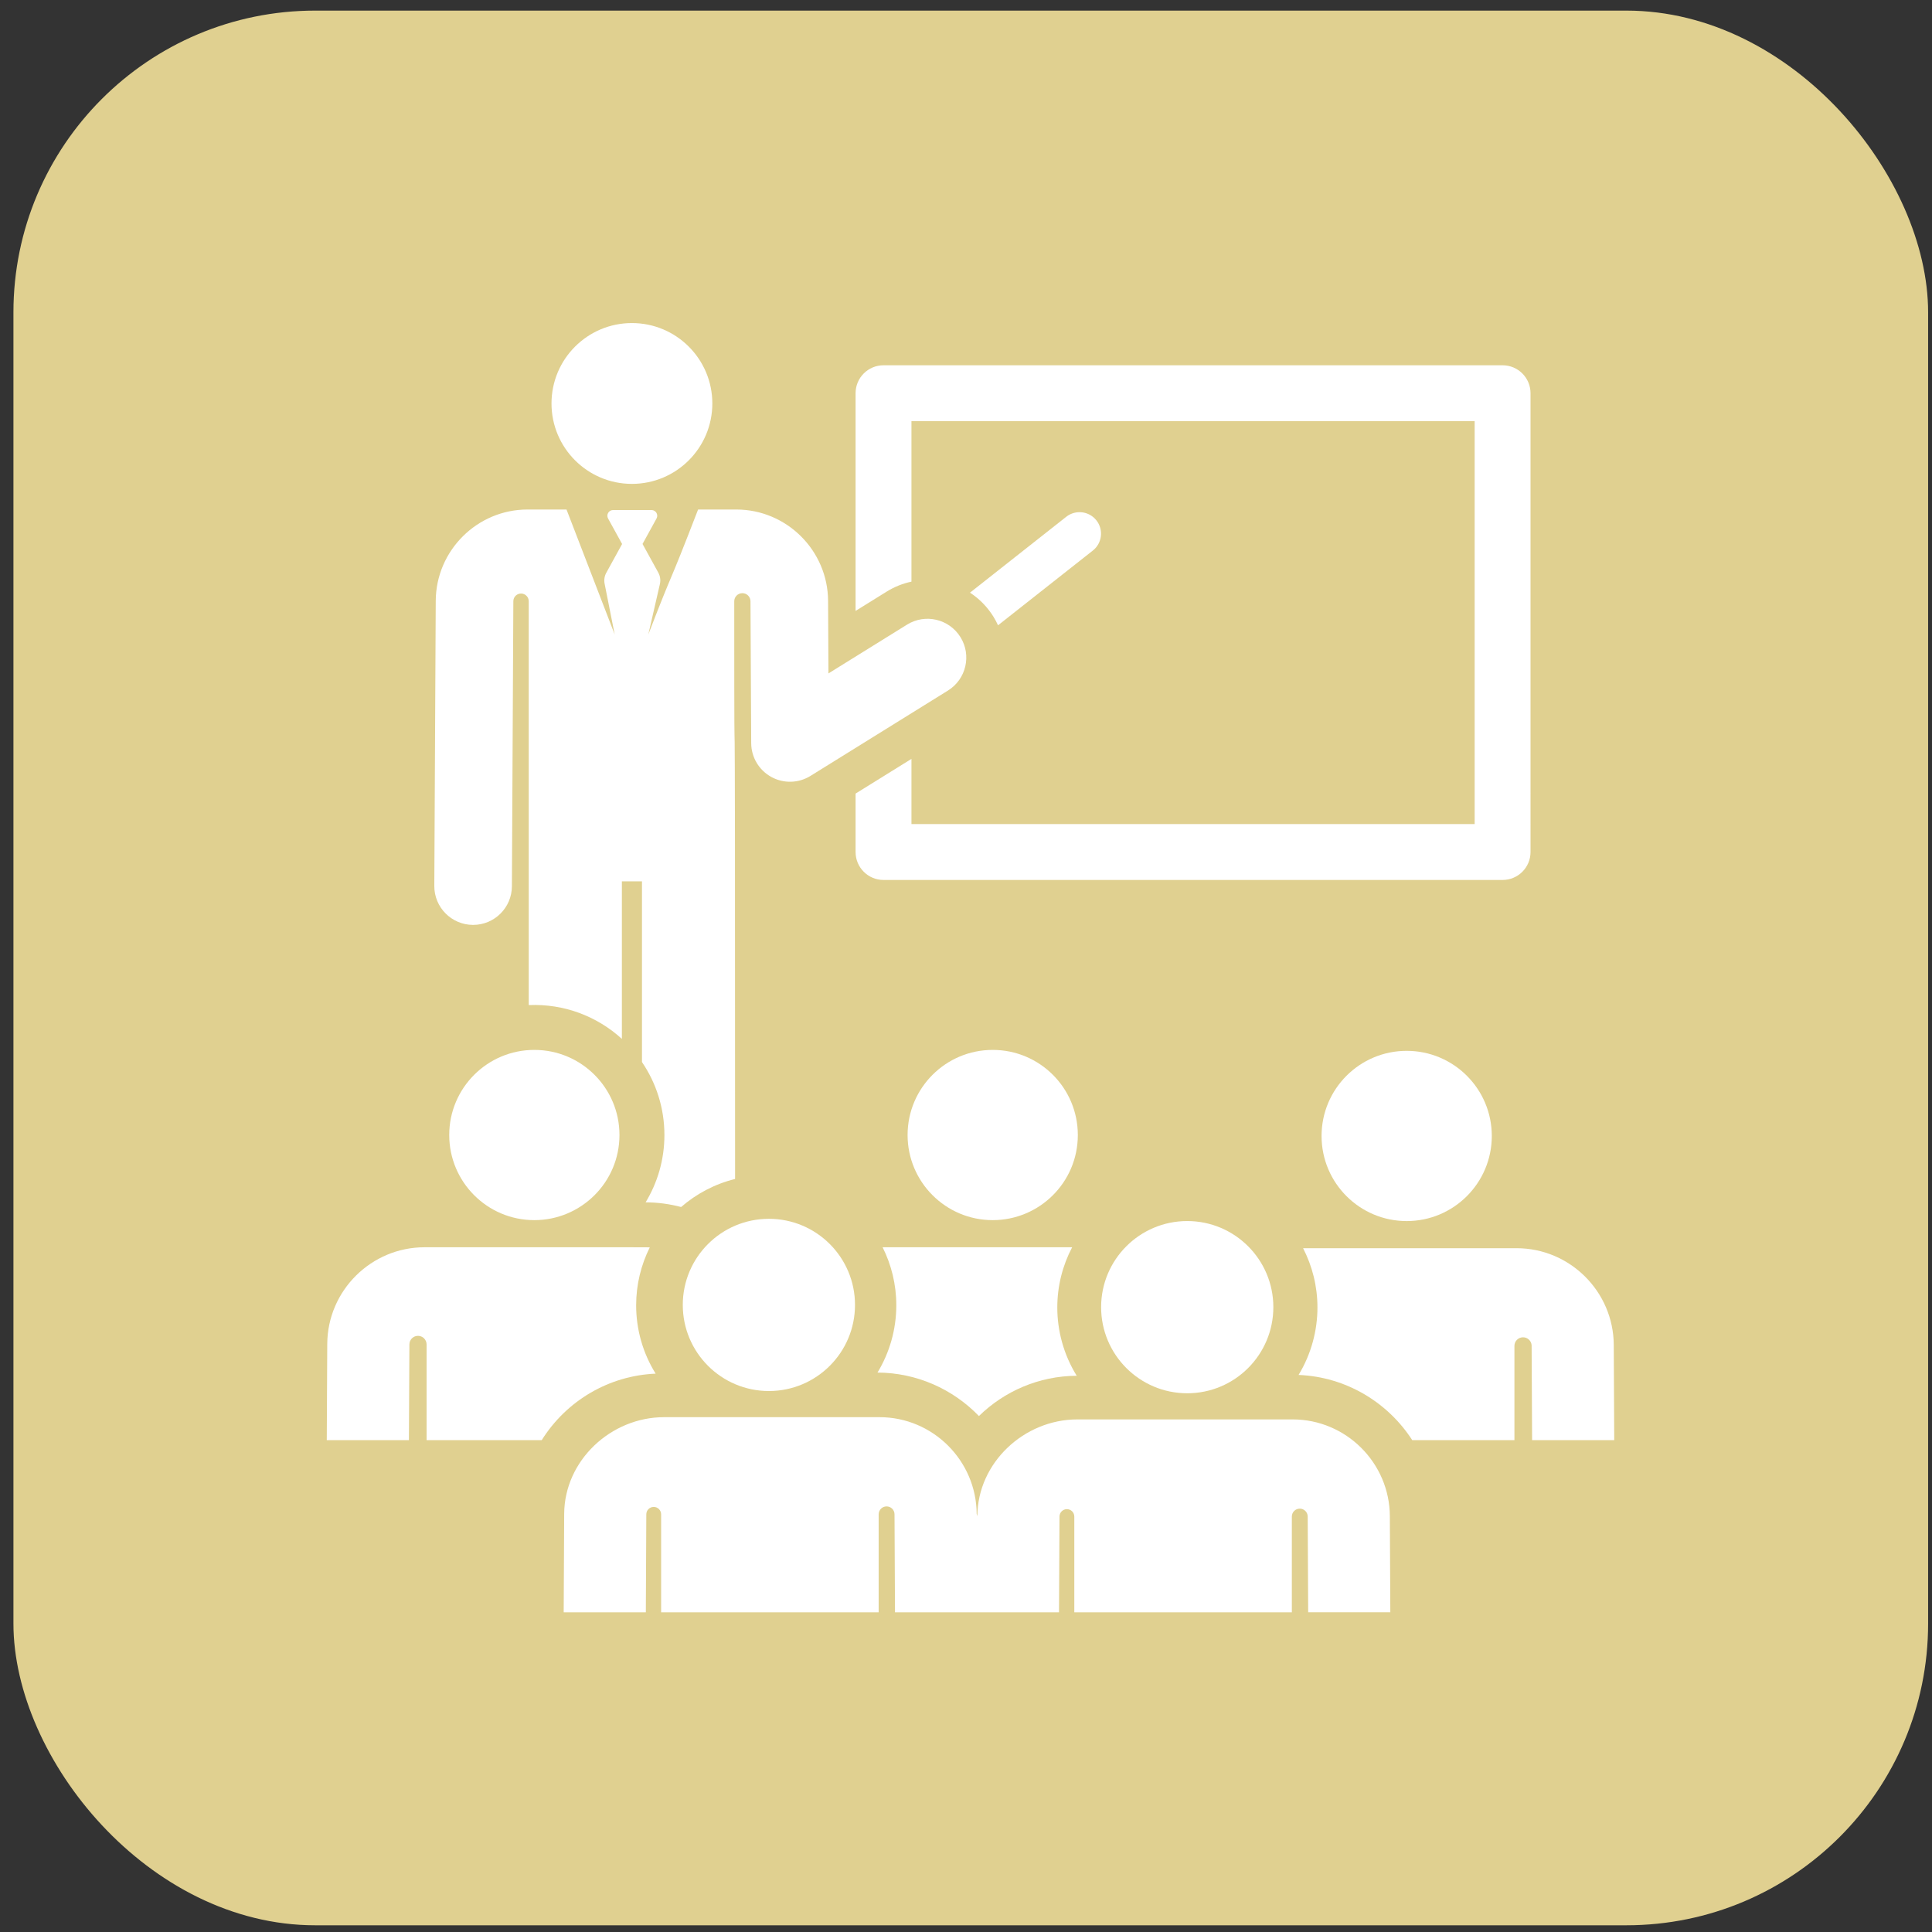
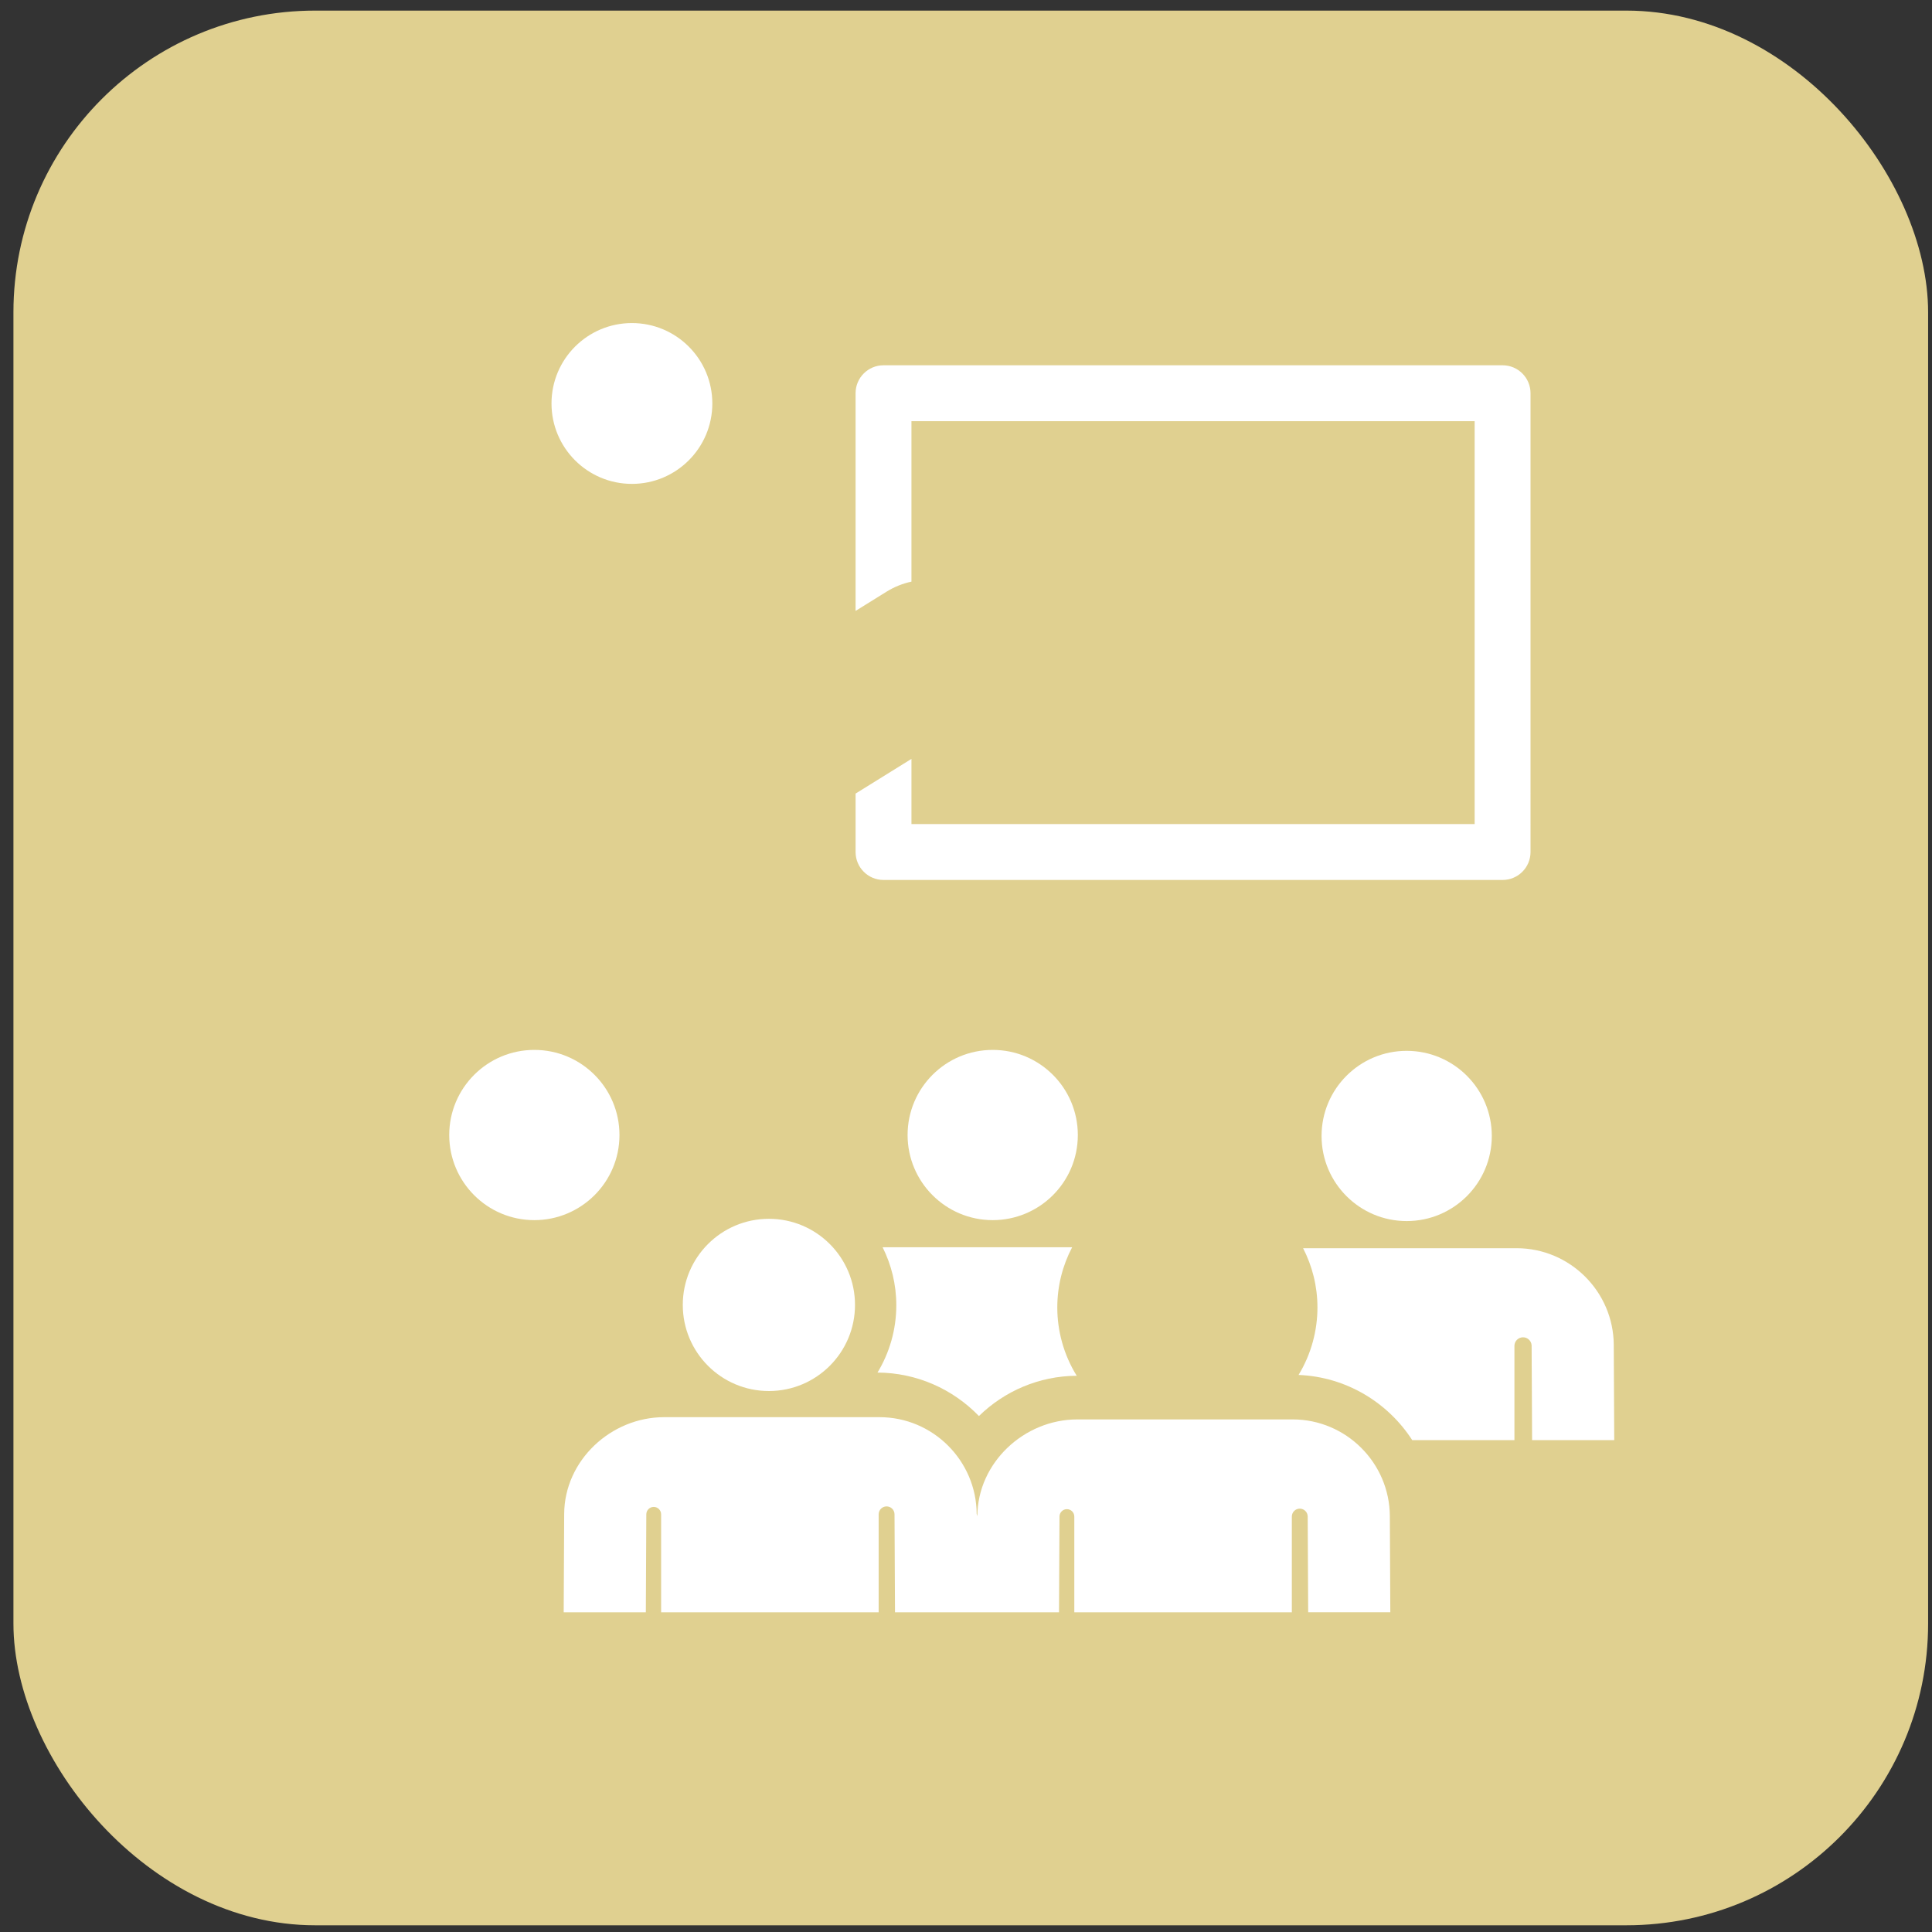
<svg xmlns="http://www.w3.org/2000/svg" xmlns:ns1="http://sodipodi.sourceforge.net/DTD/sodipodi-0.dtd" xmlns:ns2="http://www.inkscape.org/namespaces/inkscape" version="1.1" id="Capa_1" x="0px" y="0px" viewBox="0 0 600 600" xml:space="preserve" ns1:docname="audience-teach.svg" width="600" height="600" ns2:version="0.92.2 (5c3e80d, 2017-08-06)">
  <rect x="0" y="0" width="600" height="600" fill="#333333" stroke="none" />
  <defs id="defs41" />
  <ns1:namedview pagecolor="#ffffff" bordercolor="#666666" borderopacity="1" objecttolerance="10" gridtolerance="10" guidetolerance="10" ns2:pageopacity="0" ns2:pageshadow="2" ns2:window-width="882" ns2:window-height="539" id="namedview39" showgrid="false" ns2:zoom="0.47929681" ns2:cx="332.18309" ns2:cy="246.194" ns2:window-x="118" ns2:window-y="248" ns2:window-maximized="0" ns2:current-layer="Capa_1" />
  <rect style="fill:#e0d090;fill-opacity:1;stroke:none;stroke-width:1.25;stroke-miterlimit:4;stroke-dasharray:none;stroke-dashoffset:0;stroke-opacity:1" id="rect852" width="594.621" height="594.621" x="4.173" y="3.293" rx="93.708" ry="93.708" />
  <g id="g8" transform="translate(0,107.612)" />
  <g id="g10" transform="translate(0,107.612)" />
  <g id="g12" transform="translate(0,107.612)" />
  <g id="g14" transform="translate(0,107.612)" />
  <g id="g16" transform="translate(0,107.612)" />
  <g id="g18" transform="translate(0,107.612)" />
  <g id="g20" transform="translate(0,107.612)" />
  <g id="g22" transform="translate(0,107.612)" />
  <g id="g24" transform="translate(0,107.612)" />
  <g id="g26" transform="translate(0,107.612)" />
  <g id="g28" transform="translate(0,107.612)" />
  <g id="g30" transform="translate(0,107.612)" />
  <g id="g32" transform="translate(0,107.612)" />
  <g id="g34" transform="translate(0,107.612)" />
  <g id="g36" transform="translate(0,107.612)" />
  <g transform="matrix(0.782,0,0,0.782,101.207,100.328)" id="g976" style="fill:#ffffff;fill-opacity:1">
    <g id="g6" style="fill:#ffffff;fill-opacity:1">
      <g id="g4" style="fill:#ffffff;fill-opacity:1">
        <path ns2:connector-curvature="0" id="path2" d="M 467.309,16.768 H 221.454 c -6.128,0 -11.095,4.967 -11.095,11.095 v 86.451 l 12.305,-7.64 c 3.131,-1.945 6.475,-3.257 9.884,-3.978 V 38.958 H 456.213 V 198.974 H 232.549 v -25.89 l -22.19,13.778 v 23.208 c 0,6.128 4.967,11.095 11.095,11.095 h 245.855 c 6.127,0 11.095,-4.967 11.095,-11.095 V 27.863 c 0,-6.128 -4.968,-11.095 -11.095,-11.095 z" style="fill:#ffffff;fill-opacity:1" />
      </g>
    </g>
    <g id="g12-2" style="fill:#ffffff;fill-opacity:1">
      <g id="g10-5" style="fill:#ffffff;fill-opacity:1">
-         <path ns2:connector-curvature="0" id="path8" d="m 306.001,78.356 c -2.919,-3.702 -8.285,-4.335 -11.986,-1.418 l -38.217,30.133 c 3.649,2.385 6.85,5.58 9.301,9.527 0.695,1.117 1.298,2.266 1.834,3.431 l 37.651,-29.687 c 3.702,-2.918 4.336,-8.285 1.417,-11.986 z" style="fill:#ffffff;fill-opacity:1" />
-       </g>
+         </g>
    </g>
    <g id="g18-4" style="fill:#ffffff;fill-opacity:1">
      <g id="g16-0" style="fill:#ffffff;fill-opacity:1">
        <circle id="circle14" r="31.935" cy="31.935" cx="121.535" style="fill:#ffffff;fill-opacity:1" />
      </g>
    </g>
    <g id="g24-5" style="fill:#ffffff;fill-opacity:1">
      <g id="g22-9" style="fill:#ffffff;fill-opacity:1">
-         <path ns2:connector-curvature="0" id="path20" d="m 252.01,124.728 c -4.489,-7.229 -13.987,-9.451 -21.218,-4.963 l -31.206,19.375 c -0.13,-25.879 -0.061,-12.145 -0.144,-28.811 -0.101,-20.005 -16.458,-36.281 -36.464,-36.281 h -15.159 c -12.951,33.588 -8.779,21.12 -19.772,49.63 l 4.623,-20.131 c 0.32,-1.508 0.088,-3.08 -0.655,-4.43 l -6.264,-11.393 5.559,-10.109 c 0.829,-1.508 -0.264,-3.356 -1.985,-3.356 h -15.271 c -1.72,0 -2.815,1.848 -1.985,3.356 l 5.57,10.13 -6.276,11.414 c -0.728,1.325 -0.966,2.865 -0.672,4.347 l 4.005,20.172 C 112.537,118.079 97.612,79.372 95.559,74.048 H 80.093 c -20.005,0 -36.363,16.275 -36.464,36.281 l -0.569,113.2 c -0.042,8.51 6.821,15.443 15.331,15.486 0.027,0 0.052,0 0.079,0 8.473,0 15.364,-6.848 15.406,-15.331 l 0.569,-113.2 c 0,-0.018 0,-0.036 0,-0.053 0.024,-1.68 1.399,-3.026 3.079,-3.013 1.68,0.012 3.034,1.378 3.034,3.058 l 0.007,160.381 c 14.106,-0.6 27.176,4.488 36.981,13.423 v -62.568 h 7.983 v 71.773 c 5.623,8.268 8.914,18.243 8.914,28.974 0,9.777 -2.732,18.928 -7.469,26.731 4.866,0.023 9.592,0.669 14.099,1.861 6.076,-5.271 13.385,-9.151 21.437,-11.136 0,-279.342 -0.335,-106.627 -0.335,-229.418 0,-1.779 1.439,-3.221 3.218,-3.224 1.779,-0.004 3.224,1.432 3.232,3.211 0.054,10.807 0.224,44.59 0.283,56.351 0.028,5.579 3.07,10.708 7.953,13.407 4.874,2.694 10.835,2.554 15.583,-0.394 l 54.604,-33.903 c 7.228,-4.487 9.451,-13.988 4.962,-21.217 z" style="fill:#ffffff;fill-opacity:1" />
-       </g>
+         </g>
    </g>
    <g id="g30-4" style="fill:#ffffff;fill-opacity:1">
      <g id="g28-6" style="fill:#ffffff;fill-opacity:1">
        <circle id="circle26" r="33.803" cy="322.831" cx="429.221" style="fill:#ffffff;fill-opacity:1" />
      </g>
    </g>
    <g id="g36-9" style="fill:#ffffff;fill-opacity:1">
      <g id="g34-2" style="fill:#ffffff;fill-opacity:1">
        <path ns2:connector-curvature="0" id="path32" d="m 511.459,405.811 c -0.107,-21.176 -17.421,-38.404 -38.598,-38.404 -9.137,0 -76.583,0 -84.781,0 3.637,7.068 5.704,15.069 5.704,23.55 0,9.005 -2.405,18.413 -7.5,26.782 18.904,0.764 35.468,10.91 45.149,25.897 h 40.579 v -37.43 c 0,-1.842 1.46,-3.352 3.301,-3.415 1.841,-0.063 3.402,1.345 3.526,3.182 0,0 0,10e-4 0,0.002 l 0.19,37.661 h 32.621 z" style="fill:#ffffff;fill-opacity:1" />
      </g>
    </g>
    <g id="g42" style="fill:#ffffff;fill-opacity:1">
      <g id="g40" style="fill:#ffffff;fill-opacity:1">
        <path ns2:connector-curvature="0" id="path38" d="m 290.469,390.956 c 0,-8.629 2.138,-16.763 5.894,-23.92 -22.009,0 -47.852,0 -75.267,0 3.472,6.939 5.437,14.756 5.437,23.029 0,9.721 -2.73,18.926 -7.469,26.731 15.558,0.074 29.912,6.538 40.283,17.267 10.054,-9.822 23.759,-15.914 38.836,-15.995 -5.235,-8.452 -7.714,-17.942 -7.714,-27.112 z" style="fill:#ffffff;fill-opacity:1" />
      </g>
    </g>
    <g id="g48" style="fill:#ffffff;fill-opacity:1">
      <g id="g46" style="fill:#ffffff;fill-opacity:1">
        <path ns2:connector-curvature="0" id="path44" d="m 264.819,288.655 c -18.668,0 -33.804,15.132 -33.804,33.803 0,18.628 15.107,33.803 33.804,33.803 18.518,0 33.803,-14.965 33.803,-33.803 0,-18.65 -15.105,-33.803 -33.803,-33.803 z" style="fill:#ffffff;fill-opacity:1" />
      </g>
    </g>
    <g id="g54" style="fill:#ffffff;fill-opacity:1">
      <g id="g52" style="fill:#ffffff;fill-opacity:1">
-         <path ns2:connector-curvature="0" id="path50" d="m 123.217,390.065 c 0,-8.252 1.956,-16.053 5.411,-22.98 -1.457,-0.072 4.672,-0.049 -89.485,-0.049 -21.068,0 -38.491,17.138 -38.598,38.404 l -0.192,38.196 c 14.907,0 17.906,0 32.621,0 l 0.191,-38.031 c 0.01,-1.884 1.541,-3.402 3.423,-3.397 1.882,0.006 3.404,1.532 3.404,3.414 v 38.014 h 45.727 c 9.855,-15.754 26.8,-25.646 45.243,-26.406 -5.006,-8.062 -7.745,-17.365 -7.745,-27.165 z" style="fill:#ffffff;fill-opacity:1" />
-       </g>
+         </g>
    </g>
    <g id="g60" style="fill:#ffffff;fill-opacity:1">
      <g id="g58" style="fill:#ffffff;fill-opacity:1">
        <path ns2:connector-curvature="0" id="path56" d="m 82.786,288.655 c -18.668,0 -33.803,15.134 -33.803,33.803 0,18.584 15.046,33.803 33.803,33.803 18.536,0 33.804,-15.015 33.804,-33.803 0,-18.67 -15.135,-33.803 -33.804,-33.803 z" style="fill:#ffffff;fill-opacity:1" />
      </g>
    </g>
    <g id="g66" style="fill:#ffffff;fill-opacity:1">
      <g id="g64" style="fill:#ffffff;fill-opacity:1">
        <path ns2:connector-curvature="0" id="path62" d="m 422.533,473.807 c -0.105,-21.178 -17.42,-38.406 -38.597,-38.406 -2.246,0 -82.969,0 -85.507,0 -21.176,0 -39.601,17.227 -39.708,38.404 l -0.275,-0.891 c -0.105,-21.092 -17.341,-38.404 -38.597,-38.404 -24.544,0 -59.795,0 -85.507,0 -21.176,0 -39.601,17.227 -39.708,38.404 L 94.442,512 h 32.621 l 0.191,-38.922 c 0.008,-1.622 1.327,-2.93 2.948,-2.926 1.621,0.004 2.932,1.32 2.932,2.941 v 38.908 c 19.121,0 68.483,0 86.392,0 v -38.908 c 0,-1.736 1.405,-3.144 3.141,-3.149 1.735,-0.004 3.149,1.397 3.158,3.133 L 226.016,512 c 6.669,0 58.238,0 65.134,0 l 0.191,-38.031 c 0,0 0,-10e-4 0,-0.002 0.009,-1.621 1.328,-2.928 2.949,-2.924 1.621,0.004 2.931,1.32 2.931,2.941 V 512 c 19.121,0 68.483,0 86.392,0 v -38.016 c 0,-1.736 1.405,-3.144 3.141,-3.149 1.735,-0.004 3.149,1.397 3.158,3.133 l 0.191,38.031 h 32.621 z" style="fill:#ffffff;fill-opacity:1" />
      </g>
    </g>
    <g id="g72" style="fill:#ffffff;fill-opacity:1">
      <g id="g70" style="fill:#ffffff;fill-opacity:1">
        <circle id="circle68" r="34.198" cy="389.933" cx="175.934" style="fill:#ffffff;fill-opacity:1" />
      </g>
    </g>
    <g id="g78" style="fill:#ffffff;fill-opacity:1">
      <g id="g76" style="fill:#ffffff;fill-opacity:1">
-         <circle id="circle74" r="34.198" cy="390.821" cx="342.07" style="fill:#ffffff;fill-opacity:1" />
-       </g>
+         </g>
    </g>
    <g id="g80" style="fill:#ffffff;fill-opacity:1" />
    <g id="g82" style="fill:#ffffff;fill-opacity:1" />
    <g id="g84" style="fill:#ffffff;fill-opacity:1" />
    <g id="g86" style="fill:#ffffff;fill-opacity:1" />
    <g id="g88" style="fill:#ffffff;fill-opacity:1" />
    <g id="g90" style="fill:#ffffff;fill-opacity:1" />
    <g id="g92" style="fill:#ffffff;fill-opacity:1" />
    <g id="g94" style="fill:#ffffff;fill-opacity:1" />
    <g id="g96" style="fill:#ffffff;fill-opacity:1" />
    <g id="g98" style="fill:#ffffff;fill-opacity:1" />
    <g id="g100" style="fill:#ffffff;fill-opacity:1" />
    <g id="g102" style="fill:#ffffff;fill-opacity:1" />
    <g id="g104" style="fill:#ffffff;fill-opacity:1" />
    <g id="g106" style="fill:#ffffff;fill-opacity:1" />
    <g id="g108" style="fill:#ffffff;fill-opacity:1" />
  </g>
</svg>